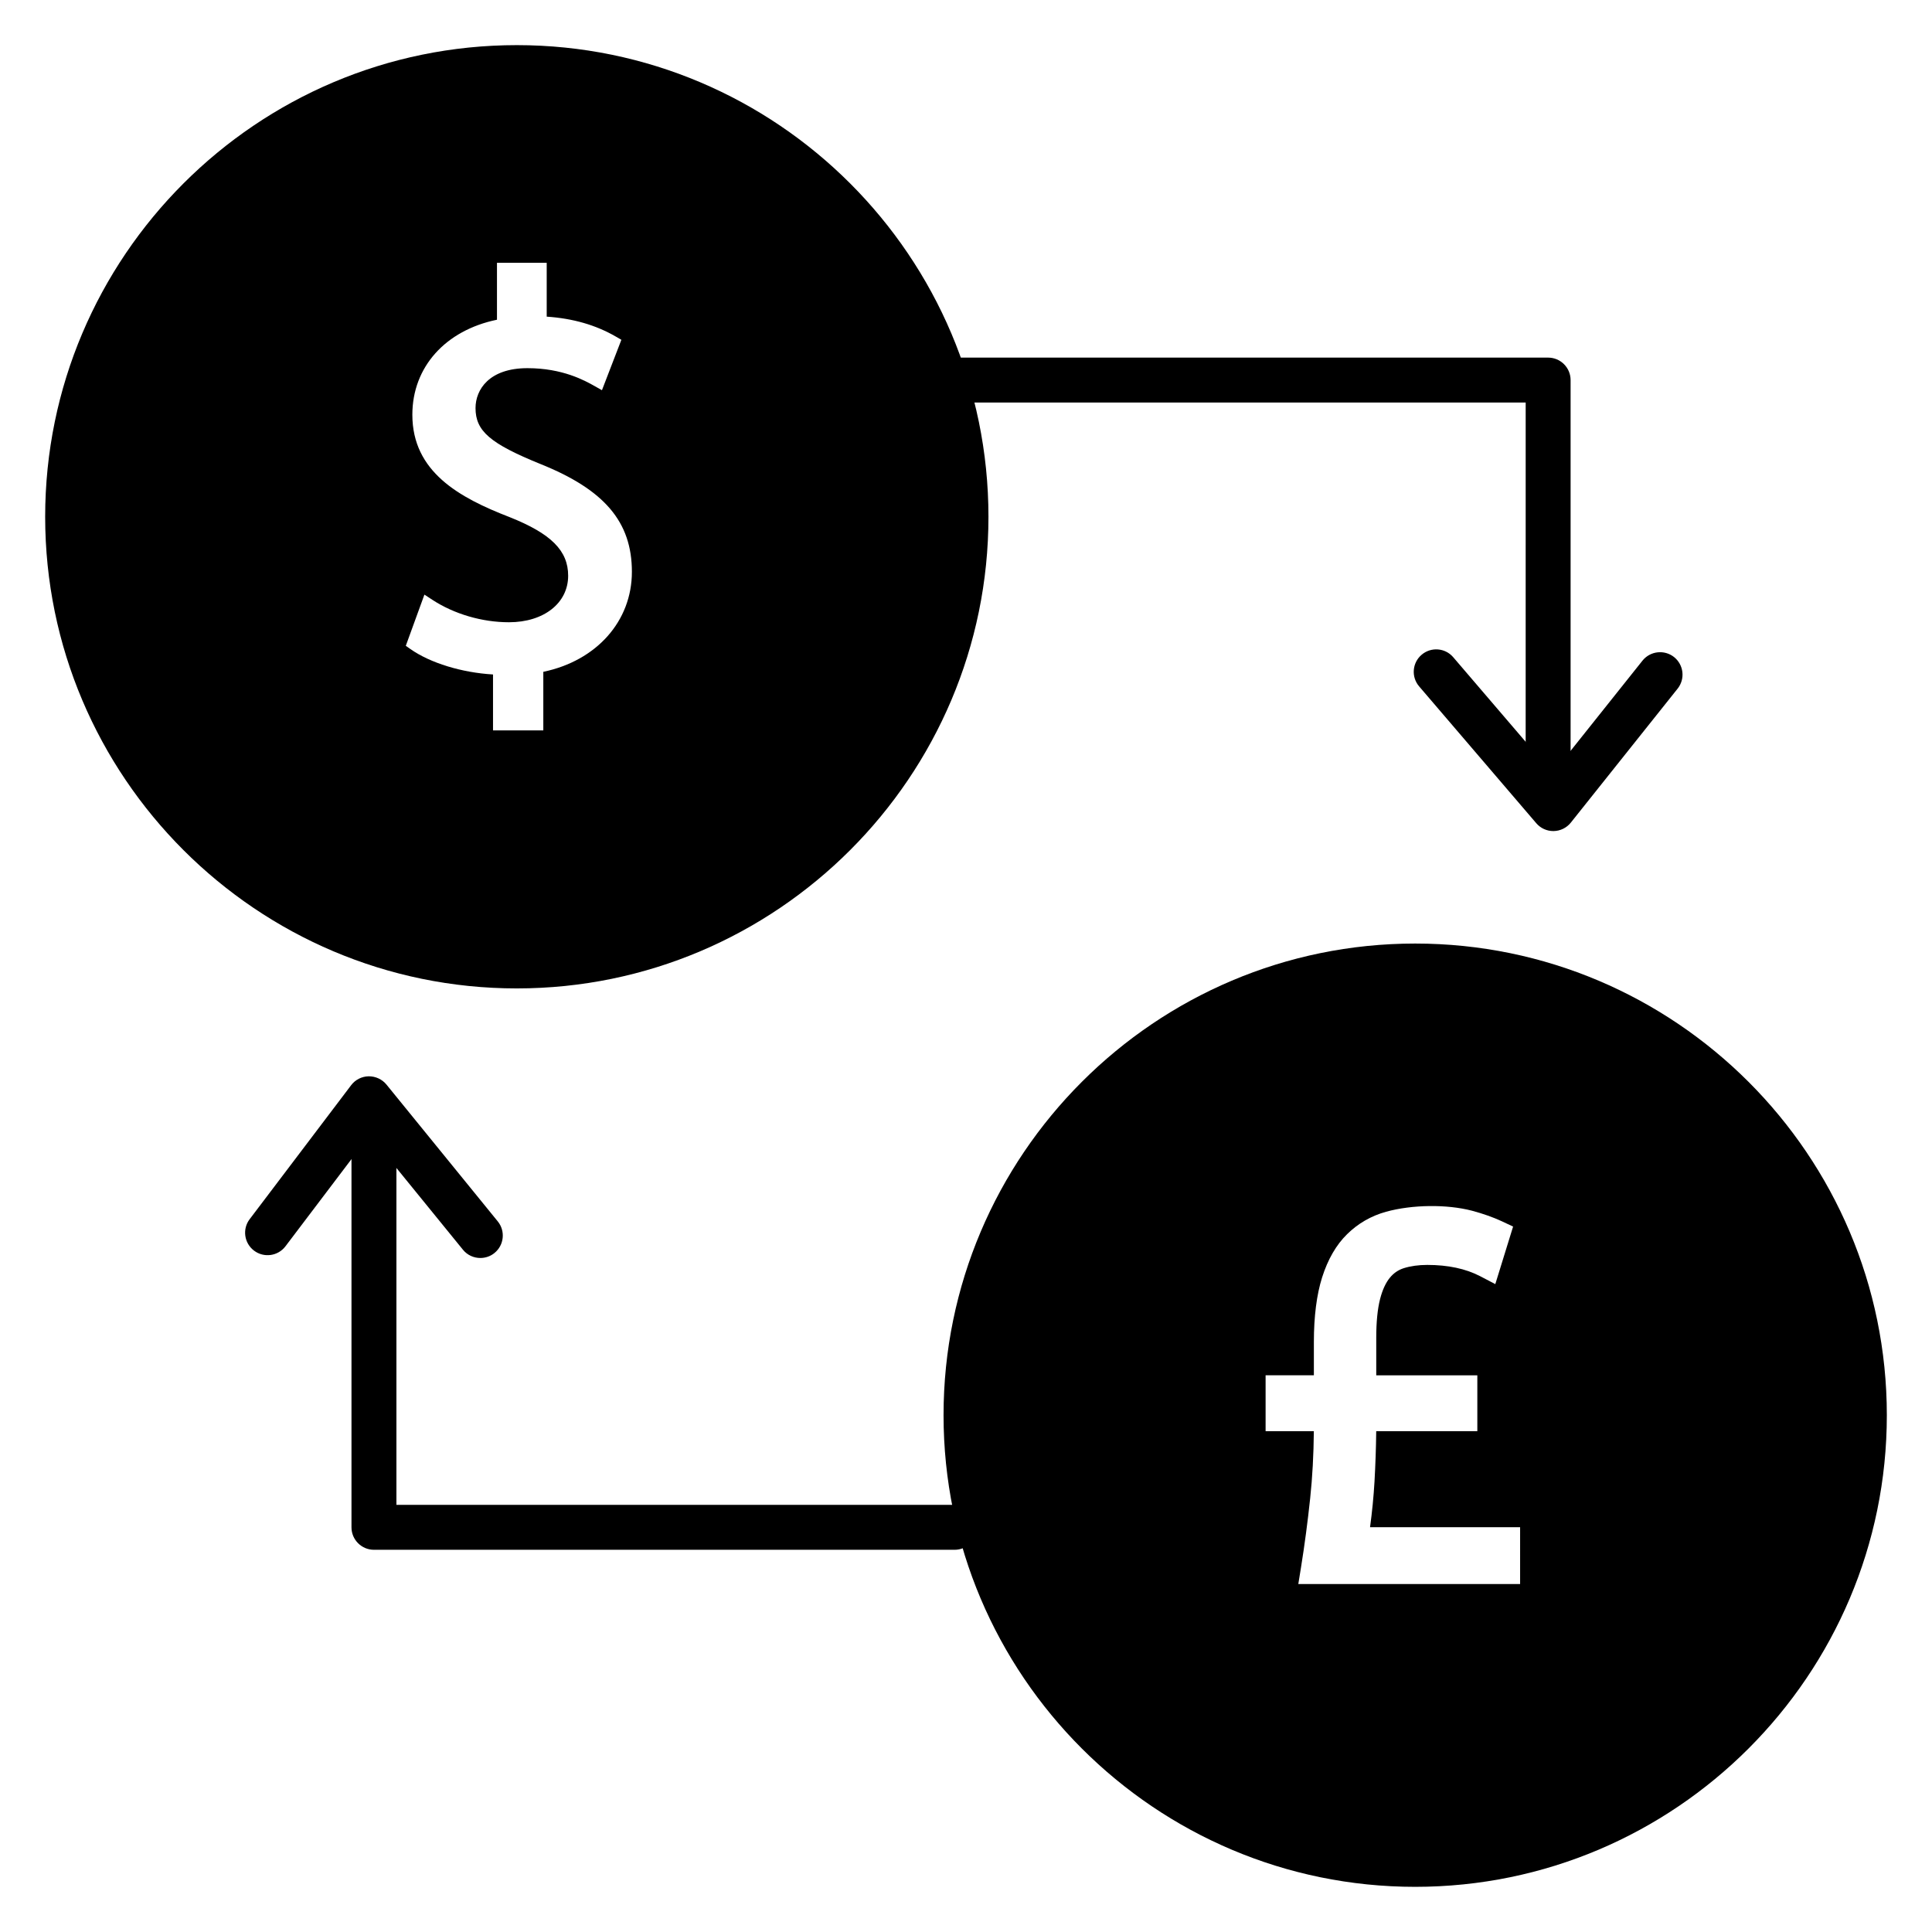
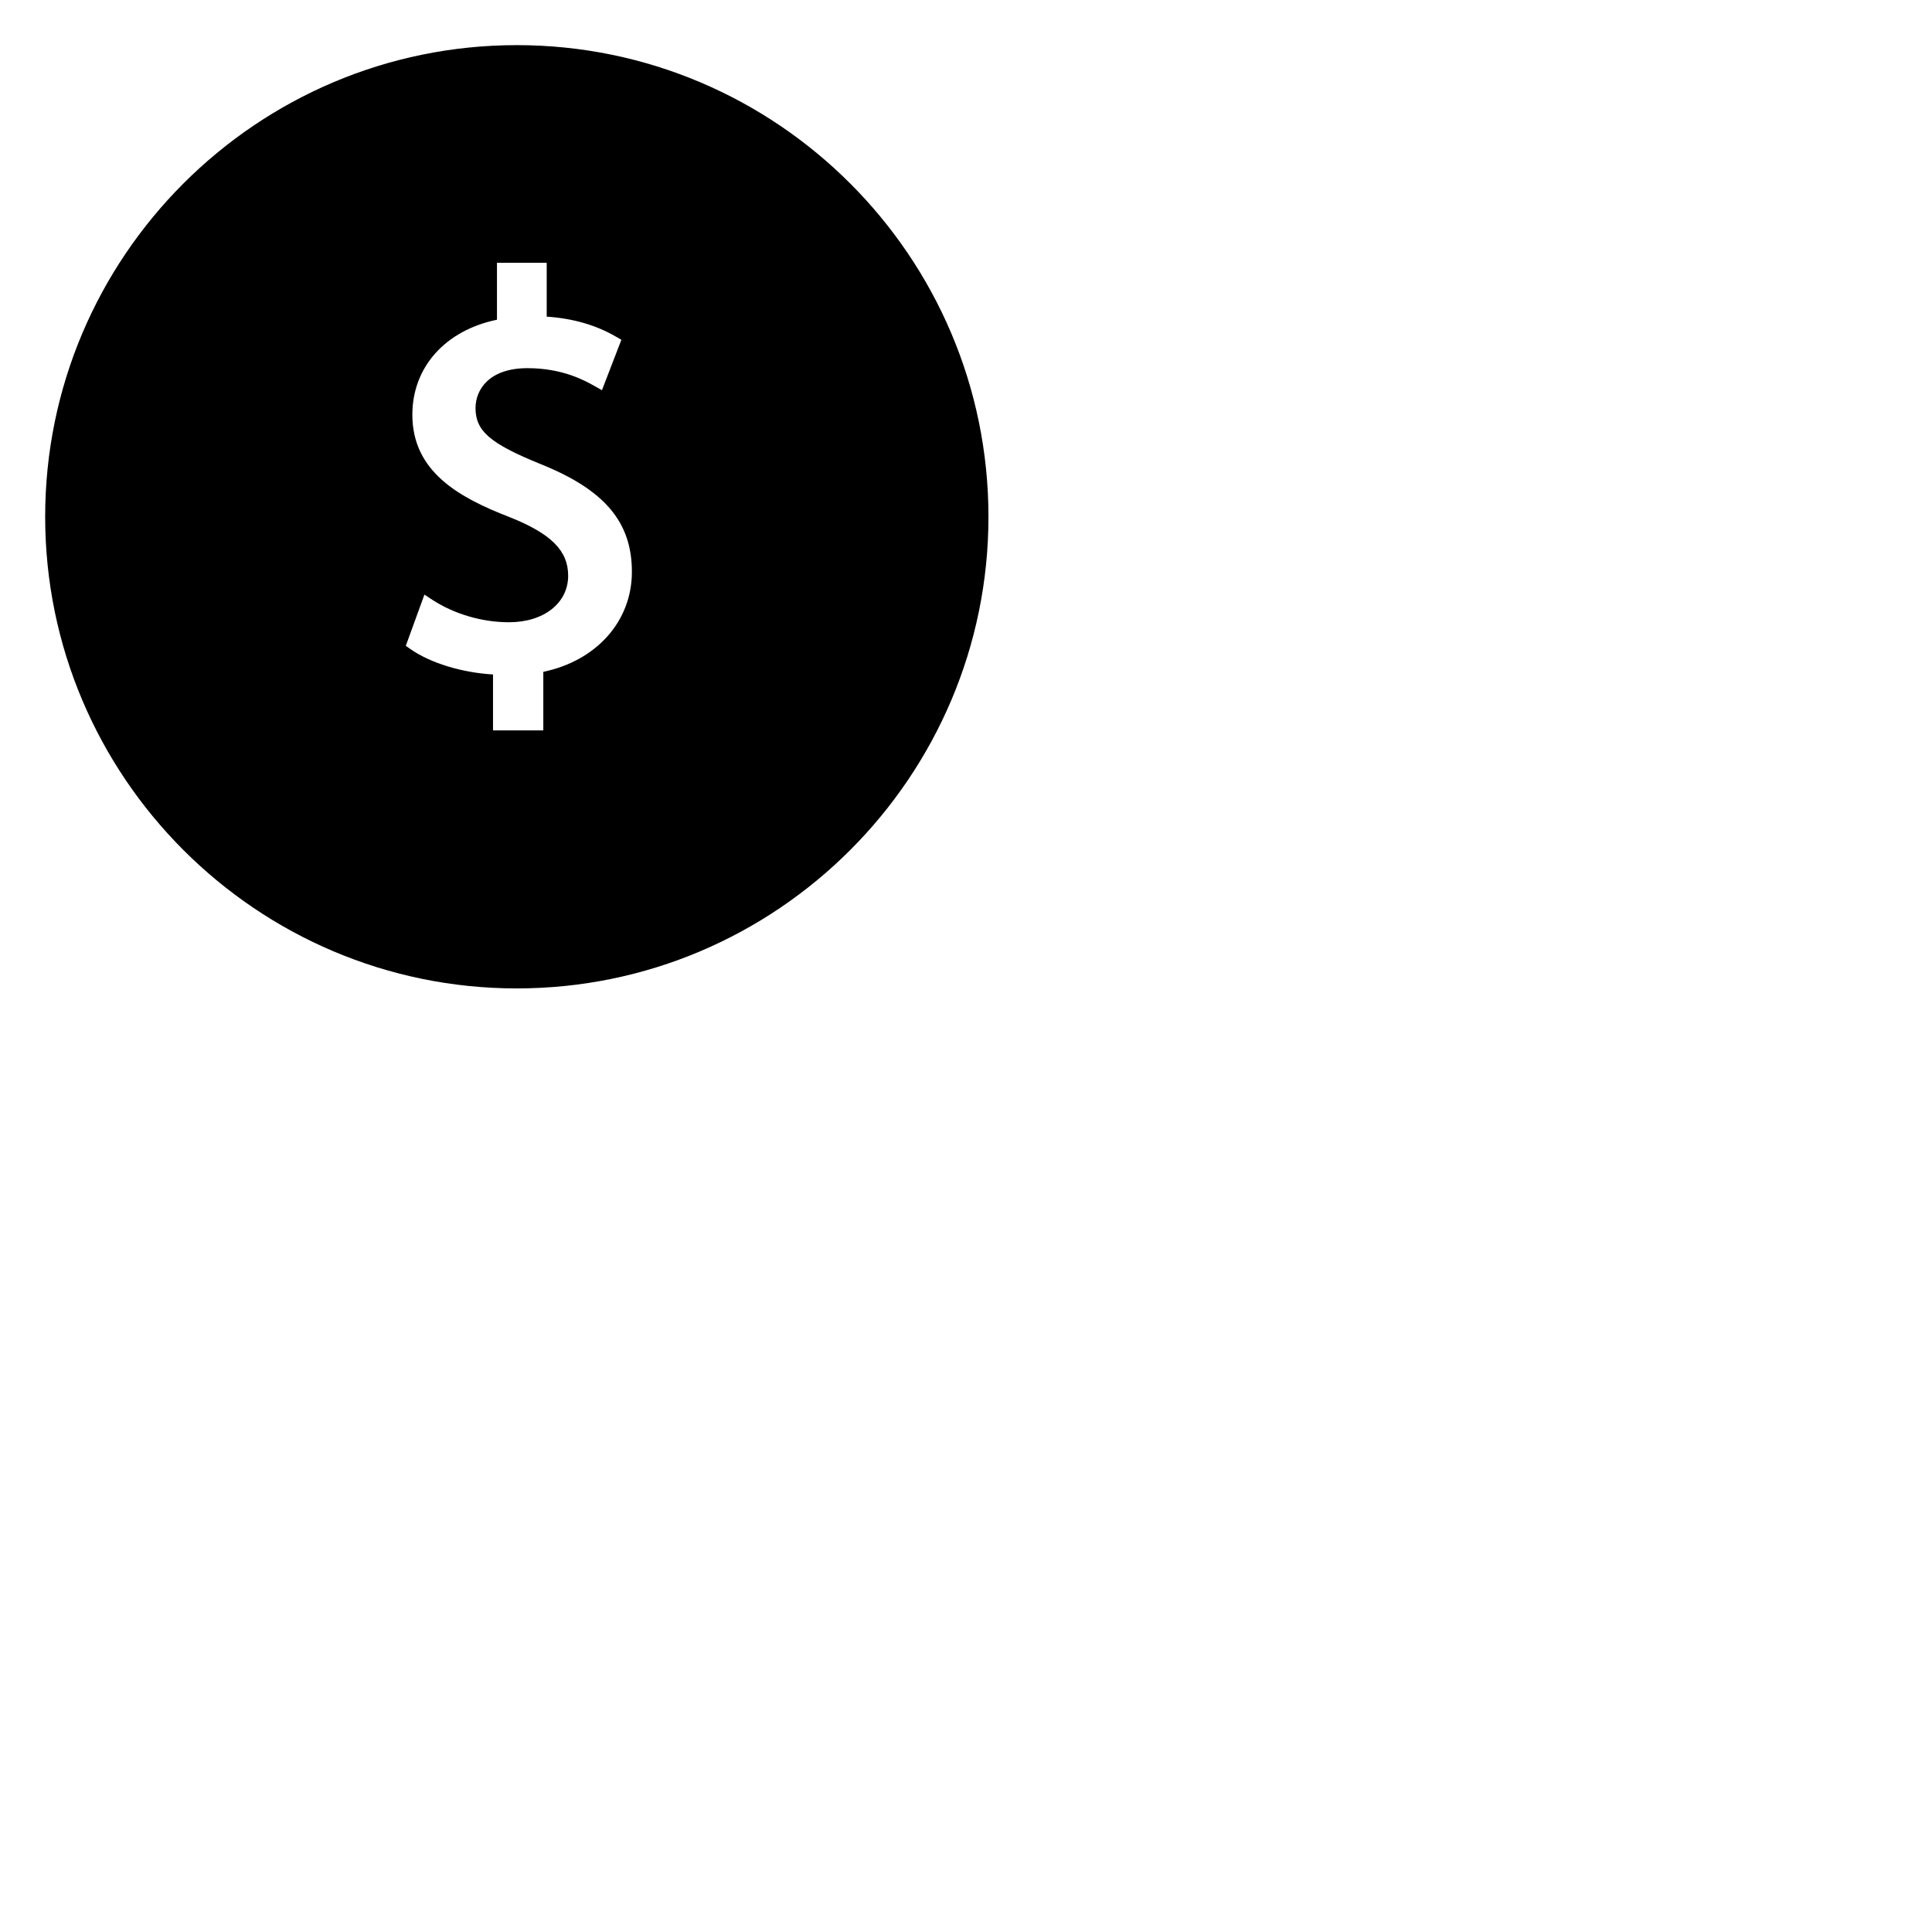
<svg xmlns="http://www.w3.org/2000/svg" fill="#000000" width="800px" height="800px" version="1.1" viewBox="144 144 512 512">
  <g>
-     <path d="m519.04 394.05c-68.918 0-124.99 56.074-124.99 124.99 0 68.918 56.074 124.99 124.99 124.99 68.918 0 124.99-56.074 124.99-124.99 0-68.918-56.074-124.99-124.99-124.99zm27.805 169.74h-58.781l0.715-4.41c0.953-5.902 1.77-12.082 2.434-18.352 0.59-5.543 0.914-11.508 0.969-17.758h-12.785v-14.809h12.793v-8.785c0-6.809 0.738-12.586 2.18-17.145 1.52-4.785 3.746-8.645 6.637-11.469 2.875-2.832 6.344-4.832 10.305-5.934 6.957-1.914 16.105-2.016 22.781-0.277 2.977 0.797 5.637 1.746 7.894 2.793l3 1.41-4.715 15.25-4.039-2.109c-3.801-1.977-8.508-2.977-13.98-2.977-2.32 0-4.434 0.293-6.25 0.867-1.465 0.473-2.676 1.301-3.676 2.527-1.102 1.34-1.977 3.25-2.598 5.676-0.668 2.637-1.008 6.07-1.008 10.219v9.965h26.789v14.809l-26.797-0.004c-0.047 4.402-0.203 8.895-0.457 13.398-0.234 3.977-0.629 8.023-1.18 12.051h39.77z" />
    <path d="m280.96 155.96c-68.918 0-124.99 56.074-124.99 124.99s56.074 124.99 124.99 124.99 124.99-56.074 124.99-124.99-56.07-124.99-124.99-124.99zm7.023 166.08v15.523h-13.328v-14.824c-8.219-0.473-16.633-3.031-21.875-6.723l-1.242-0.867 4.938-13.57 2.094 1.371c5.777 3.777 13.188 5.953 20.309 5.953 9.242 0 15.688-5.07 15.688-12.328 0-6.644-4.504-11.148-15.531-15.539-13.367-5.164-25.758-12.02-25.758-27.129 0-12.625 8.746-22.355 22.426-25.176v-15.082h13.18v14.266c6.965 0.473 12.98 2.203 18.316 5.281l1.473 0.852-5.148 13.359-2-1.125c-2.512-1.41-8.391-4.715-17.742-4.715-10.164 0-13.762 5.699-13.762 10.578 0 6.078 3.856 9.398 17.184 14.816 17.004 6.816 24.254 15.367 24.254 28.574 0 13.09-9.367 23.559-23.473 26.504z" />
-     <path d="m555.64 364.24c-1.738 0-3.387-0.754-4.519-2.086l-31.031-36.25c-2.141-2.496-1.852-6.25 0.652-8.383 2.488-2.133 6.25-1.852 8.383 0.652l26.348 30.766 23.805-29.867c2.062-2.566 5.801-2.969 8.367-0.945 2.566 2.055 2.992 5.793 0.945 8.367l-28.301 35.504c-1.109 1.387-2.777 2.211-4.559 2.242h-0.09z" />
-     <path d="m554.27 351.02c-3.281 0-5.953-2.668-5.953-5.953l0.004-94.391h-153.95c-3.281 0-5.953-2.668-5.953-5.953 0-3.281 2.668-5.953 5.953-5.953h159.9c3.281 0 5.953 2.668 5.953 5.953v100.34c0.004 3.285-2.664 5.953-5.957 5.953z" />
-     <path d="m271.3 477.38c-1.73 0-3.449-0.746-4.621-2.195l-24.711-30.371-22.316 29.465c-1.984 2.621-5.715 3.133-8.336 1.148s-3.141-5.723-1.148-8.336l26.891-35.504c1.102-1.457 2.809-2.32 4.637-2.356 1.82-0.016 3.574 0.781 4.723 2.195l29.488 36.25c2.078 2.551 1.691 6.297-0.859 8.375-1.09 0.898-2.422 1.328-3.746 1.328z" />
-     <path d="m396.98 554.71h-153.88c-3.281 0-5.953-2.668-5.953-5.953v-100.35c0-3.281 2.668-5.953 5.953-5.953 3.281 0 5.953 2.668 5.953 5.953v94.395h147.93c3.281 0 5.953 2.668 5.953 5.953-0.004 3.289-2.672 5.957-5.953 5.957z" />
  </g>
</svg>